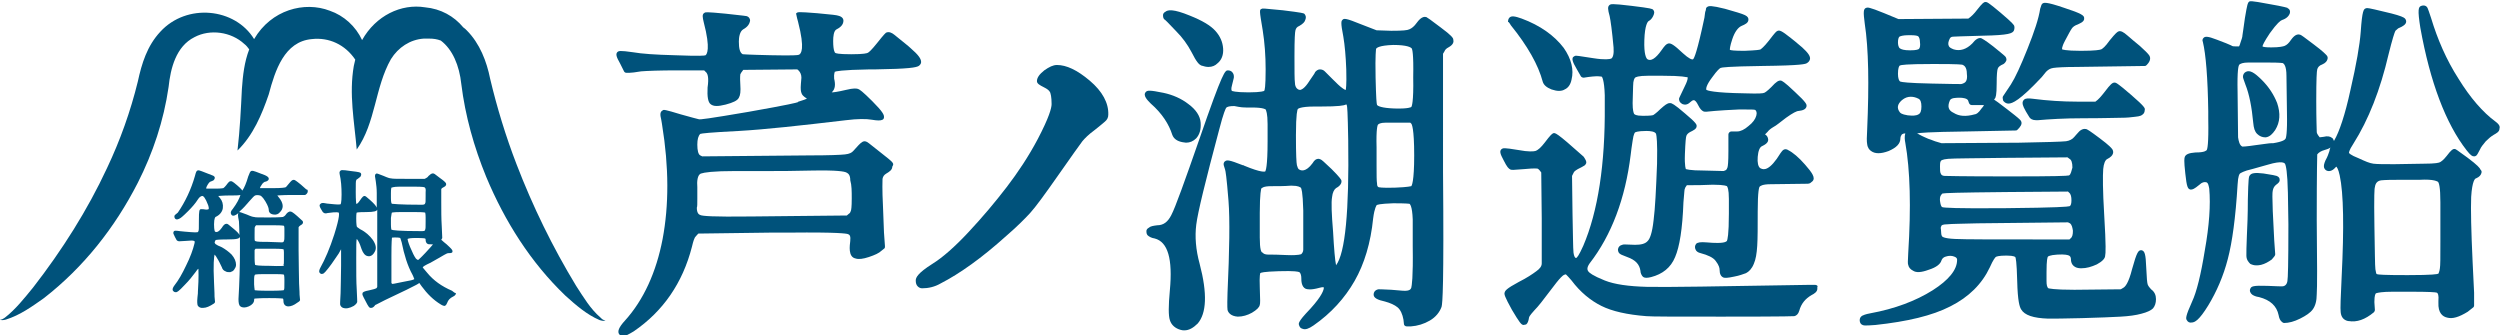
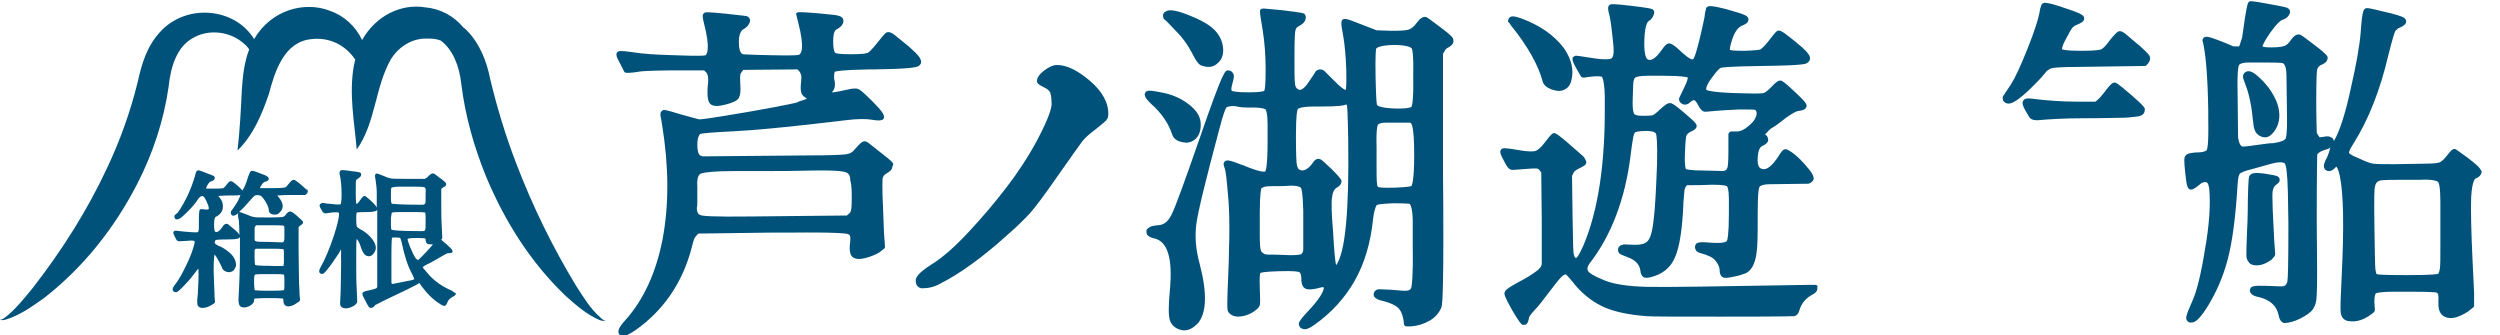
<svg xmlns="http://www.w3.org/2000/svg" version="1.1" x="0px" y="0px" viewBox="0 0 511.6 68.6" style="enable-background:new 0 0 511.6 68.6;" xml:space="preserve">
  <style type="text/css">
	.st0{fill:#E6E6E6;}
	.st1{fill:#93E0F1;}
	.st2{fill:#E1FAFF;}
	.st3{fill:#28749C;}
	.st4{fill:#3C3C3C;}
	.st5{fill:#FFFFFF;}
	.st6{fill:#231815;}
	.st7{fill:#2E84B1;}
	.st8{fill:#EA72A7;}
	.st9{fill:#5EC4F1;}
	.st10{fill:#8DC21F;}
	.st11{clip-path:url(#SVGID_00000093174486898597411730000008863566955622865847_);fill:#E5E9D6;}
	.st12{opacity:0.29;clip-path:url(#SVGID_00000093174486898597411730000008863566955622865847_);fill:url(#);}
	.st13{clip-path:url(#SVGID_00000093174486898597411730000008863566955622865847_);fill:#8FCCF0;}
	.st14{clip-path:url(#SVGID_00000093174486898597411730000008863566955622865847_);}
	.st15{fill:#E5E9D6;}
	.st16{fill:#796A56;}
	.st17{clip-path:url(#SVGID_00000093174486898597411730000008863566955622865847_);fill:#B8AC98;}
	
		.st18{clip-path:url(#SVGID_00000093174486898597411730000008863566955622865847_);fill:none;stroke:#CEC6B8;stroke-width:6.288;stroke-miterlimit:10;}
	.st19{fill:#2F738F;}
	.st20{clip-path:url(#SVGID_00000093174486898597411730000008863566955622865847_);fill:#796A56;}
	.st21{clip-path:url(#SVGID_00000093174486898597411730000008863566955622865847_);fill:#2F738F;}
	.st22{clip-path:url(#SVGID_00000178923976370909749530000001574897053880446867_);fill:#8FCCF0;}
	.st23{clip-path:url(#SVGID_00000178923976370909749530000001574897053880446867_);fill:#E5E9D6;}
	.st24{opacity:0.29;clip-path:url(#SVGID_00000178923976370909749530000001574897053880446867_);fill:url(#);}
	.st25{clip-path:url(#SVGID_00000178923976370909749530000001574897053880446867_);}
	.st26{clip-path:url(#SVGID_00000178923976370909749530000001574897053880446867_);fill:#B8AC98;}
	.st27{clip-path:url(#SVGID_00000178923976370909749530000001574897053880446867_);fill:#796A56;}
	.st28{clip-path:url(#SVGID_00000178923976370909749530000001574897053880446867_);fill:#2F738F;}
	.st29{clip-path:url(#SVGID_00000100343869174204200480000017681970178328560539_);fill:#8FCCF0;}
	.st30{clip-path:url(#SVGID_00000100343869174204200480000017681970178328560539_);fill:#E5E9D6;}
	.st31{opacity:0.29;clip-path:url(#SVGID_00000100343869174204200480000017681970178328560539_);fill:url(#);}
	.st32{clip-path:url(#SVGID_00000100343869174204200480000017681970178328560539_);}
	.st33{clip-path:url(#SVGID_00000100343869174204200480000017681970178328560539_);fill:#B8AC98;}
	.st34{clip-path:url(#SVGID_00000100343869174204200480000017681970178328560539_);fill:#B5AB97;}
	.st35{clip-path:url(#SVGID_00000100343869174204200480000017681970178328560539_);fill:#796A56;}
	.st36{clip-path:url(#SVGID_00000100343869174204200480000017681970178328560539_);fill:#2F738F;}
	.st37{fill-rule:evenodd;clip-rule:evenodd;fill:#FFFFFF;}
	.st38{fill-rule:evenodd;clip-rule:evenodd;fill:#E1FAFF;}
	.st39{clip-path:url(#SVGID_00000138568934748595571160000009666086682558314627_);}
	.st40{fill-rule:evenodd;clip-rule:evenodd;fill:#E0F1F7;}
	.st41{clip-path:url(#SVGID_00000150791399532895477200000016320555897537414809_);}
	.st42{fill:#E0F1F7;}
	.st43{clip-path:url(#SVGID_00000023264559507673115380000006158523991397059257_);}
	.st44{fill:#6CC5E0;}
	.st45{fill:#1A1311;}
	.st46{fill:#1774A4;}
	.st47{fill:none;stroke:#FFFFFF;stroke-width:4.16;stroke-linecap:round;stroke-linejoin:round;}
	.st48{fill:#42BBF0;}
	.st49{fill:#DF1F1C;}
	.st50{fill:#005DAB;}
	.st51{fill:#A4D9E8;}
	.st52{fill:#E05B98;}
	.st53{fill:#13628B;}
	.st54{fill:#8CB808;}
	.st55{fill:#39B4D2;}
	.st56{fill:#0071AE;}
	.st57{fill:#00527B;}
</style>
  <g id="レイヤー_1">
    <g>
      <path class="st57" d="M180.2,31.2c-2.6-2.1-2.8-2.2-2.9-2.2c-0.6-0.3-1.1,0.2-1.6,0.7c-0.4,0.4-0.7,0.8-1,1.1l-0.2,0.2    c-0.2,0.2-0.6,0.5-1.6,0.6c-0.9,0.1-3.3,0.2-7.1,0.2L143.7,32l-0.4-0.2c-0.4-0.2-0.6-1-0.6-2.2c0-1.1,0.2-1.8,0.6-2.2    c0.3-0.1,1.9-0.3,7.9-0.6c5.3-0.3,12.6-1.1,21.9-2.2c2.4-0.3,4.2-0.3,5.3-0.1c1.2,0.2,1.8,0.2,2.2,0c0.2-0.1,0.3-0.3,0.3-0.5    c0,0,0-0.1,0-0.1c0-0.4-0.2-1-2.4-3.2c-2-2-2.6-2.4-2.9-2.5c-0.3-0.1-0.9-0.2-2.5,0.2c-1.7,0.4-2.5,0.5-2.9,0.5    c0,0,0.1-0.1,0.1-0.1c0.6-0.6,0.7-1.5,0.4-2.7c-0.1-1.1,0.2-1.4,0.1-1.4h0c0.2-0.1,1.3-0.4,7.1-0.5l1.2,0c7-0.1,8.4-0.4,8.9-0.7    c0.3-0.2,0.5-0.5,0.5-0.8c0-0.7-0.6-1.5-2.1-2.8c-0.5-0.5-1.7-1.4-3.4-2.8c-0.5-0.4-1.1-0.7-1.7-0.4c-0.1,0.1-0.3,0.2-1.8,2.1    c-1.2,1.5-1.7,1.9-1.9,2c-0.2,0.1-0.8,0.3-3.4,0.3c-2.7,0-3.2-0.2-3.3-0.3c0,0-0.4-0.3-0.4-2.4c0-0.9,0.1-2.1,0.7-2.4    c1-0.5,1.4-1.1,1.4-1.8c0-0.3-0.2-0.8-1.1-1c-0.3-0.1-1-0.2-4.3-0.5c-4-0.3-4-0.3-4.3,0.1C163,3,163,3.4,163.3,4.4    c1.5,5.8,0.6,6.6,0.2,6.8c-0.2,0.1-1.1,0.2-5.8,0.1c-4.7-0.1-5.6-0.2-5.7-0.2c-0.6-0.3-0.8-1.2-0.8-2.6c0-0.9,0.2-2.1,0.9-2.5    c0.9-0.5,1.3-1.1,1.4-1.8c0-0.2-0.1-0.7-0.7-0.9c-0.1,0-0.4-0.1-4.3-0.5c-4.1-0.4-4.1-0.3-4.3-0.2c-0.6,0.3-0.4,1-0.2,1.9    c1.5,5.7,0.6,6.6,0.4,6.8c-0.2,0.1-1.1,0.2-6.4,0c-3.9-0.1-6.7-0.3-8.4-0.6c-2.8-0.4-3-0.3-3.3,0c-0.3,0.4-0.2,0.9,0.6,2.3    l0.8,1.6c0.1,0.2,0.3,0.3,0.5,0.3l0.6,0c0.4,0,1.2-0.1,2.4-0.3c1.3-0.1,3.8-0.2,7.4-0.2l5.5,0c0.4,0.4,0.5,0.5,0.5,0.5    c0.2,0.3,0.5,1,0.2,3c-0.1,1.9,0.1,3,0.6,3.4c0.6,0.5,1.5,0.5,3.1,0.1c1.5-0.4,2.4-0.8,2.7-1.4c0.3-0.5,0.4-1.3,0.3-2.7    c-0.1-1.6,0-2,0-2.1c0.1-0.2,0.2-0.4,0.6-0.9l11.1-0.1c0,0.1,0.1,0.1,0.2,0.2c0.4,0.4,0.6,0.9,0.6,1.5l-0.1,1.2    c-0.1,1.2,0,1.6,0.1,1.9c0.1,0.4,0.4,0.7,1,1.1c0.1,0,0.1,0.1,0.1,0.1c-0.2,0.1-0.7,0.3-1.7,0.6c0,0-0.1,0-0.1,0.1    c-0.2,0.1-1.7,0.5-10.2,2c-8.2,1.4-9.9,1.6-10.1,1.5c-0.4-0.1-1.6-0.4-3.7-1c-3.3-1-3.5-1-3.7-0.8c-0.6,0.3-0.5,1-0.3,1.8    c0.1,0.7,0.2,1,0.2,1.2c1.4,8.6,1.4,16.4,0.1,23.3c-1.3,6.8-3.9,12.5-7.7,16.7c0,0,0,0,0,0c-1.2,1.3-1.7,2.3-1.1,2.9    c0.2,0.2,0.4,0.3,0.6,0.3c0.6,0,1.3-0.4,2.3-1c6-4.1,10-9.9,11.9-17.3c0.3-1.3,0.5-1.7,0.6-1.9c0.1-0.1,0.3-0.4,0.7-0.8l15-0.2    l3.9,0c9.7-0.1,11.4,0.2,11.7,0.3c0.3,0.1,0.6,0.3,0.5,1.2l0,0.2c-0.1,0.9-0.5,3.3,1.1,3.6c0.6,0.2,1.5,0.1,2.7-0.3    c1.2-0.4,2.1-0.8,2.6-1.3l0.5-0.4c0.2-0.1,0.2-0.3,0.2-0.5l-0.2-2.8c0-0.2-0.1-2.2-0.2-5.2c-0.2-4-0.1-5.3-0.1-5.8    c0.1-0.5,0.3-0.8,0.8-1.1c0.5-0.3,1.2-0.7,1.2-1.4C183,33.4,183,33.4,180.2,31.2z M174.3,40.6c0,1.8-0.1,2.4-0.2,2.6    c-0.1,0.3-0.2,0.4-0.2,0.4c-0.1,0.1-0.3,0.2-0.6,0.5c-6.7,0.1-13.1,0.1-19.5,0.2c-8.2,0.1-10.1-0.1-10.5-0.3c0,0,0,0,0,0    c-0.3-0.1-0.7-0.4-0.7-1.5c0.1-0.2,0.1-0.7,0.1-1.8l0-2.4c-0.1-1.1,0-2.6,0.8-2.8c0.6-0.2,2.3-0.5,7.1-0.5c3.9,0,6.5,0,7.7,0    c1.2,0,3.9,0,7.9-0.1c5.2-0.1,6.6,0.2,7,0.4c0.4,0.2,0.8,0.5,0.8,1.6C174.3,37.9,174.3,39.2,174.3,40.6z" />
      <path class="st57" d="M223,16.5c-2.6-2.2-4.8-3.2-6.7-3.2c0,0,0,0,0,0c-0.8,0-1.6,0.4-2.6,1.1c-1,0.8-1.5,1.5-1.5,2.2c0,0,0,0,0,0    c0,0.5,0.5,0.8,1.5,1.3c0.6,0.3,1,0.6,1.2,1c0.1,0.3,0.3,0.9,0.3,2.4c0,0.8-0.5,2.7-2.8,7.1c-1.9,3.6-4.1,6.9-6.4,9.9    c-2.3,3-4.9,6.1-7.8,9.2c-2.8,3-5.3,5.2-7.4,6.5c-3,1.9-3.4,2.8-3.4,3.4c0,0.5,0.1,0.9,0.4,1.2c0.2,0.2,0.5,0.4,0.9,0.4    c0,0,0,0,0,0c1.3,0,2.6-0.3,3.8-1c3.9-2,8.4-5.2,13.4-9.7c2.2-1.9,3.8-3.5,4.9-4.7c1.1-1.2,3-3.8,5.8-7.8c2.7-3.9,4.4-6.2,4.9-6.9    c0.5-0.6,1.3-1.4,2.4-2.2c1.1-0.9,1.9-1.5,2.2-1.8c0.5-0.4,0.7-0.9,0.7-1.4C226.9,21.1,225.6,18.7,223,16.5z" />
      <path class="st57" d="M240.7,6.4c1.3,1.3,2.3,2.7,3.1,4.2c1.1,2.2,1.6,2.6,2,2.8c0.6,0.2,1.1,0.3,1.5,0.3c0.8,0,1.4-0.3,1.8-0.7    c0.9-0.7,1.3-1.8,1.2-3.1c-0.1-1.3-0.6-2.5-1.6-3.6c-1-1.1-2.7-2.1-5.2-3.1c-3.4-1.4-4.5-1.2-5-0.8c0,0,0,0,0,0    c-0.4,0.2-0.5,0.5-0.5,0.7c0,0.2,0,0.5,0.2,0.8C238.5,4.1,238.9,4.5,240.7,6.4z" />
      <path class="st57" d="M239.9,27.6c0.3,0.8,1,1.3,2.1,1.5c0.2,0,0.5,0.1,0.7,0.1c0.8,0,1.5-0.3,2.1-0.9c0.7-0.8,1-1.8,0.9-3.2    c-0.1-1.4-1-2.7-2.5-3.8c0,0,0,0,0,0c-1.4-1.1-3.2-1.9-5.1-2.3c-2.9-0.6-3.3-0.5-3.6-0.2c-0.7,0.7,0.3,1.7,1,2.4    C237.8,23.2,239.2,25.4,239.9,27.6z" />
      <path class="st57" d="M294.8,5.6c-2.1-1.6-2.7-2-2.9-2.1c-0.9-0.3-1.7,0.8-2,1.2c-0.5,0.7-1,1.1-1.5,1.3c-0.4,0.2-1.3,0.3-3.7,0.3    l-3-0.1l-3.1-1.2c-3.2-1.3-3.6-1.3-3.9-0.9c-0.2,0.2-0.4,0.4,0.2,3.4c0.3,1.8,0.5,4,0.6,6.7c0.1,3.4-0.1,4.1-0.1,4.2    c0,0-0.2,0-0.6-0.3c-0.6-0.4-1.3-1.1-2.2-2c-1.3-1.3-1.5-1.5-1.5-1.5c-0.2-0.2-0.5-0.4-1-0.4c-0.4,0-0.8,0.3-1,0.6    c0,0.1-0.2,0.4-1.1,1.7c-1,1.6-1.6,1.8-1.9,1.9c-0.1,0-0.4,0-0.7-0.3c-0.2-0.2-0.4-0.6-0.4-1.1c-0.1-0.7-0.1-2.5-0.1-5.5    c0-3.7,0.1-4.9,0.2-5.3c0.1-0.4,0.3-0.7,0.8-0.9c0.7-0.4,1.1-0.8,1.2-1.2c0.3-0.7,0-1.1-0.2-1.3c-0.2-0.1-0.3-0.2-4.4-0.7    c-4.1-0.4-4.1-0.4-4.3-0.3c-0.5,0.2-0.5,0.2,0.2,4.4c0.4,2.5,0.6,5.2,0.6,8c0,3.7-0.2,4.3-0.3,4.4c0,0-0.5,0.3-3.2,0.3    c-2.8,0-3.4-0.3-3.4-0.3c-0.1-0.1-0.2-0.4,0-1.1c0.2-0.9,0.4-1.5,0.4-1.7c0,0,0-0.1,0-0.1c0-0.4-0.1-0.7-0.4-1    c-0.1-0.1-0.4-0.3-0.8-0.3c-0.6,0-1,0-5.8,13.9c-3.1,8.9-5,14.2-5.8,15.7c-0.7,1.4-1.6,2.1-2.9,2.1c0,0,0,0,0,0    c-0.8,0.1-1.4,0.2-1.7,0.5c-0.4,0.2-0.5,0.5-0.5,0.7c0,0.2,0,0.5,0.2,0.8c0.3,0.3,0.8,0.6,1.5,0.7c2.7,0.7,3.7,4.2,3.1,10.6    c-0.3,3.2-0.3,5.2,0,6.1c0.3,1,1.1,1.7,2.2,2c0.3,0.1,0.5,0.1,0.8,0.1c0.9,0,1.8-0.5,2.7-1.4c1.8-2.1,2-6.1,0.4-12.2    c-0.8-2.9-1-5.6-0.7-8c0.3-2.5,1.9-9,4.7-19.5c0.9-3.5,1.3-4.2,1.4-4.4c0.2-0.3,0.8-0.4,1.7-0.4C254,22,254.6,22,255,22l1.2,0    c2.4,0,2.8,0.4,2.8,0.4c0.1,0.2,0.4,0.8,0.4,3l0,3.5c0,5.3-0.4,6.1-0.5,6.2c-0.1,0-0.7,0.3-4.3-1.2c-0.1-0.1-0.2-0.1-0.3-0.1    c-2.8-1.1-3.2-1.1-3.6-0.8c-0.2,0.1-0.3,0.4-0.3,0.6c0,0.1,0,0.2,0.3,1.1c0.1,0.3,0.3,1.4,0.7,6.4c0.3,3.8,0.2,10.1-0.2,18.8    c-0.1,3.2,0,3.4,0,3.5c0.1,0.5,0.6,1.3,2.1,1.4c1,0,2-0.3,2.9-0.8c1-0.6,1.5-1.1,1.6-1.6c0.1-0.3,0.1-0.9,0-3.6    c-0.1-2.5,0.1-2.9,0.1-2.9c0.1-0.1,0.6-0.3,3.8-0.4c3.3-0.1,4,0.1,4.2,0.2c0.3,0.2,0.4,0.8,0.4,1.2c0,0.5,0,1.8,0.9,2.2    c0.3,0.1,1,0.3,2.8-0.2c0.7-0.2,0.9-0.1,0.9-0.1c0,0,0,0.1,0,0.2c-0.1,0.7-0.8,2.2-3.7,5.2c-1,1.1-1.2,1.5-1.3,1.7    c-0.2,0.3-0.1,0.6,0,0.8c0.1,0.3,0.3,0.5,0.7,0.6c0.5,0.2,1.2,0,2.2-0.7c3.6-2.5,6.4-5.6,8.4-9.1c2-3.5,3.3-7.8,3.8-12.8    c0.3-2.3,0.7-2.6,0.7-2.7c0.1-0.1,0.6-0.3,3.4-0.4c2.7,0,3.3,0.1,3.3,0.1c0.1,0,0.6,0.4,0.7,3.2l0,5.5c0.1,6.5-0.2,8.1-0.3,8.5    c-0.1,0.2-0.2,0.7-1.7,0.6l-2.4-0.2c-1.9-0.1-2.4-0.1-2.6-0.1c-0.6,0.1-1,0.5-1,1.1c0,0.7,0.9,1.1,2.3,1.4c1.1,0.3,2,0.7,2.6,1.2    c0.6,0.5,1,1.4,1.2,2.5l0.1,0.9c0,0.3,0.3,0.5,0.6,0.5c0,0,0,0,0,0l0.8,0c1.4-0.1,2.7-0.5,3.9-1.2c1.2-0.7,2-1.7,2.4-2.8    c0.2-0.7,0.5-4.3,0.3-27.7L295.3,11l0.3-0.5c0.1-0.3,0.4-0.6,0.8-0.8c1.1-0.6,1.1-1.2,1-1.6C297.4,7.8,297.1,7.3,294.8,5.6z     M288.8,21.9c0,0-0.5,0.4-3.5,0.3c-2.6-0.1-3.3-0.5-3.5-0.7c-0.1-0.3-0.2-1.3-0.3-5.6c-0.1-4.9,0.1-5.8,0.1-5.9    c0.1-0.2,0.6-0.7,3.5-0.8c2.9,0,3.6,0.5,3.8,0.7c0.1,0.2,0.4,1,0.3,5.9C289.3,21,288.9,21.8,288.8,21.9z M282,25.5    c0.1-0.1,0.4-0.4,1.6-0.4c1.1,0,1.7,0,2,0l3,0l0.2,0.2c0.1,0.1,0.6,0.9,0.6,6.5c0,5.4-0.5,6.2-0.6,6.3c-0.1,0-0.6,0.2-3.3,0.3    c-2.8,0.1-3.4-0.1-3.4-0.1c-0.2-0.1-0.3-0.3-0.3-0.7c-0.1-0.6-0.1-1.8-0.1-3.6l0-3.8C281.6,26.3,281.9,25.6,282,25.5z M257.8,48.6    l0-5c0-4.2,0.3-4.9,0.3-5c0.1-0.1,0.4-0.5,2-0.5c1.4,0,2.7,0,4-0.1c0.1,0,0.2,0,0.3,0c1.3,0,1.6,0.3,1.8,0.4    c0.1,0.1,0.4,0.7,0.5,4.7l0,2.1c0,3.4,0,5.3,0,5.9c0,0.4-0.2,0.7-0.4,0.9c0,0-0.5,0.3-2.9,0.2c-1.8-0.1-3.1-0.1-3.9-0.1    c-0.6,0-1-0.2-1.1-0.4c0,0,0,0,0,0C258.1,51.7,257.8,51.1,257.8,48.6z M272.6,40.3c0.1-0.9,0.4-1.5,0.8-1.8    c0.4-0.2,1.3-0.8,1.1-1.6c-0.1-0.2-0.3-0.6-2-2.3c-1.6-1.5-2-1.9-2.3-2c-0.1,0-0.2-0.1-0.4-0.1c-0.4,0-0.8,0.2-1.2,0.9    c-1.4,1.9-2.4,1.5-2.7,1.3c0,0,0,0,0,0c-0.3-0.1-0.4-0.6-0.5-0.9c-0.1-0.5-0.2-2-0.2-6.1c0-4.5,0.3-5.3,0.4-5.4    c0,0,0.4-0.5,3.4-0.5l1.2,0c3.8,0,4.8-0.2,5.2-0.4c0.1,0,0.2,0,0.2,0c0,0,0,0,0,0.1c0.1,0.2,0.2,1.3,0.3,7.2    c0.2,14.5-0.6,23.1-2.5,25.6c0,0,0,0,0,0c0,0,0-0.1,0-0.1c-0.2-0.9-0.4-3.2-0.6-6.8C272.5,43.8,272.4,41.4,272.6,40.3z" />
      <path class="st57" d="M371.5,58.3C371.5,58.3,371.5,58.3,371.5,58.3l-1.7,0c-18,0.3-29.1,0.5-32.8,0.4c-3.7-0.1-6.6-0.5-8.6-1.3    c-2.5-1-3.2-1.6-3.4-1.9c-0.1-0.2-0.4-0.6,0.3-1.6c4.5-5.8,7.3-13.3,8.4-22.2c0.1-0.8,0.2-1.7,0.4-2.9c0.2-1.5,0.5-1.7,0.5-1.7    c0,0,0.4-0.3,2.3-0.3c0.8,0,1.8,0.1,2,0.6c0.1,0.4,0.3,1.6,0.2,6.1c-0.2,5.3-0.4,9.2-0.7,11.5c-0.3,2.8-0.8,3.9-1.2,4.3    c-0.5,0.6-1.4,0.8-2.6,0.8c-2.2-0.1-2.5-0.1-2.6,0c-0.5,0.1-0.8,0.4-0.9,0.9c0,0.4,0.1,0.8,0.5,1c0.1,0.1,0.4,0.2,1.4,0.6    c1.7,0.6,2.5,1.5,2.7,2.8c0,0.4,0.2,1,0.6,1.3c0.3,0.2,0.8,0.2,1.6,0c2.3-0.6,4-1.9,4.9-4.1c0.9-2.1,1.5-5.7,1.7-11.2    c0.2-2.2,0.2-2.7,0.3-2.8c0-0.1,0.1-0.3,0.4-0.7c1.7,0,3.5,0,5.3-0.1c2.5,0,2.9,0.3,2.9,0.3c0.1,0.1,0.4,0.6,0.4,2.6l0,3    c0,4.4-0.3,5.4-0.4,5.6c-0.1,0.1-0.4,0.5-2.6,0.4c-0.1,0-0.4,0-1.6-0.1c-1.2-0.1-1.8,0-2.1,0.3c-0.3,0.4-0.3,0.8-0.1,1.2    c0.1,0.3,0.5,0.6,1,0.7c1.5,0.4,2.6,0.9,3.1,1.6c0.7,0.9,0.8,1.5,0.8,1.8c0,0.9,0.3,1.4,0.8,1.6c0.3,0.1,0.8,0.1,2.2-0.2    c1.1-0.2,1.8-0.5,2.4-0.7c0.6-0.3,1.2-0.9,1.6-1.9c0.4-0.9,0.6-2.1,0.7-3.7c0.1-1.5,0.1-3.9,0.1-7c0-4.3,0.3-5,0.4-5.1    c0.1-0.1,0.5-0.5,2.2-0.5l7.7-0.1c0.1,0,0.3-0.1,0.4-0.1l0.5-0.4c0.7-0.7-0.1-1.8-1.5-3.4c-1.3-1.5-2.5-2.5-3.5-3    c-0.1-0.1-0.7-0.4-1.2,0.2c-0.1,0.1-0.4,0.5-1.1,1.6c-2,2.8-3,2.1-3.4,1.9c-0.4-0.3-0.6-1.1-0.5-2.3c0.1-1.2,0.4-2,0.9-2.2    c0.4-0.2,1.5-0.7,1.2-1.6c-0.1-0.4-0.3-0.6-0.6-0.8c0.1-0.1,0.3-0.3,0.5-0.5c0.3-0.4,0.7-0.7,1.2-1c0.6-0.3,1.4-1,2.6-1.9    c1.4-1,2.2-1.4,2.6-1.4c0.8-0.1,1.5-0.3,1.6-1c0-0.3,0.1-0.6-2.4-2.9c-2.3-2.2-2.6-2.2-2.8-2.3c-0.5-0.1-1,0.2-2,1.3    c-0.9,0.9-1.4,1.2-1.5,1.2c-0.2,0.1-0.9,0.2-3.9,0.1c-6.6-0.1-7.7-0.6-7.9-0.7c-0.1-0.2-0.1-0.9,1.2-2.6c1-1.4,1.5-1.8,1.7-1.9    c0.2-0.1,1.5-0.3,8.5-0.4c8.3-0.1,8.9-0.4,9.2-0.6c0.3-0.2,0.5-0.4,0.6-0.8c0.1-0.6-0.4-1.3-1.6-2.4c-0.3-0.2-1-0.9-2.3-1.9    c-2-1.6-2.3-1.6-2.7-1.5c-0.3,0.1-0.5,0.3-1.8,2c-1.1,1.4-1.6,1.7-1.7,1.8c-0.2,0.1-0.8,0.2-3.3,0.3c-2.1,0-2.8-0.1-3-0.2    c0-0.2,0-0.7,0.5-2.2c0.5-1.5,1.2-2.4,1.9-2.7c0.7-0.3,1.4-0.6,1.4-1.3c0-0.3-0.1-0.6-0.7-0.9c-0.6-0.3-2-0.7-4.1-1.3    c-2.8-0.7-3.3-0.6-3.6-0.4c-0.2,0.1-0.3,0.3-0.3,0.5c0,0.1,0,0.2-0.1,0.4c-0.1,0.3-0.1,0.7-0.2,1.3c-1.5,7.1-2.1,8.3-2.3,8.5    c-0.2,0.2-0.9-0.1-2.1-1.2c-1.9-1.8-2.5-2.1-3-2c-0.4,0.1-0.7,0.4-1.4,1.4c-1.2,1.7-2.2,2.3-2.9,1.8c-0.2-0.2-0.7-0.9-0.6-3.9    c0.1-3.1,0.7-3.8,0.9-3.9c0.4-0.2,0.7-0.6,0.9-1c0.3-0.6,0.3-1,0-1.3c-0.2-0.2-0.3-0.3-4.4-0.8c-4.2-0.5-4.3-0.4-4.6-0.1    c-0.3,0.3-0.3,0.8,0.1,2.2c0.2,0.9,0.5,3.1,0.8,6.4c0.1,1.3-0.1,2.1-0.5,2.3c-0.3,0.1-1.2,0.3-3.7-0.1c-3.1-0.5-3.4-0.5-3.5-0.5    c-0.2,0-0.5,0.2-0.6,0.3c-0.2,0.4-0.2,0.8,0.8,2.5l0.8,1.4c0.1,0.2,0.4,0.3,0.6,0.3c3-0.5,3.6-0.2,3.7-0.2c0,0,0.5,0.5,0.6,3.8    l0,2.1c0.1,12-1.4,21.7-4.4,28.7c-0.9,2-1.3,2.5-1.5,2.5c-0.3-0.1-0.4-0.5-0.5-1.1c-0.1-1-0.1-3.6-0.2-7.9l-0.1-7.8l0.3-0.6    c0.1-0.3,0.4-0.5,0.9-0.8c0.6-0.3,1-0.5,1.3-0.7c0.2-0.1,0.3-0.3,0.4-0.5c0.1-0.3-0.1-0.7-0.5-1.3c0,0-0.1-0.1-0.1-0.1    c-5.6-5-5.8-4.9-6.2-4.7c-0.2,0.1-0.5,0.3-1.7,1.9c-0.7,0.9-1.3,1.5-1.9,1.7c-0.4,0.1-1.4,0.2-3.5-0.2c-3-0.5-3.1-0.4-3.4-0.2    c-0.5,0.4-0.3,1,0.4,2.3c0.7,1.4,1,1.7,1.4,1.9c0.2,0.1,0.6,0.1,2.9-0.1c2.1-0.2,2.5-0.1,2.6-0.1c0.1,0,0.4,0.2,0.8,0.8l0.1,9.4    c0,5.4,0,8.5,0,9.2c0,0.6-0.4,1.1-1.1,1.6c-0.8,0.6-2,1.4-3.6,2.2c-2.6,1.4-2.8,1.8-2.9,2.2c-0.1,0.3,0,0.8,1.5,3.5    c1.6,2.7,1.9,3,2.3,3.1c0,0,0.1,0,0.1,0c0.2,0,0.3-0.1,0.5-0.1c0.3-0.2,0.5-0.7,0.6-1.4c0-0.1,0.1-0.4,1.1-1.5    c0.8-0.8,1.8-2.1,3-3.7c1.2-1.6,2-2.6,2.4-3c0.3-0.3,0.5-0.5,0.8-0.6c0.2-0.1,0.3,0,0.3,0c0.2,0.2,0.6,0.6,1.1,1.2    c1.8,2.4,3.9,4.1,6.1,5.2c2.2,1.1,5.3,1.8,9.2,2.1c0.9,0.1,5.9,0.1,15.5,0.1c14.3,0,14.6-0.1,14.8-0.1c0.4-0.1,0.8-0.4,1-1.1    c0.4-1.5,1.3-2.5,2.5-3.2c0.6-0.3,1.2-0.7,1.2-1.3l0-0.4C372.1,58.6,371.8,58.3,371.5,58.3z M344.8,17.6c-1.1,2.3-1.2,2.5-1.2,2.6    c0,0.3,0,0.7,0.7,1.1c0.3,0.1,0.9,0.3,1.6-0.4c0.2-0.2,0.5-0.4,0.7-0.4c0.3,0,0.6,0.4,0.9,1c0.4,0.8,0.7,1.1,1.1,1.3    c0.2,0.1,0.6,0.1,2.3-0.1c1.2-0.1,2.8-0.2,5-0.3c2.5,0,3.1,0,3.3,0.1c0.2,0.2,0.4,0.5,0.2,1.2c-0.2,0.7-0.7,1.4-1.6,2.1    c-0.8,0.7-1.6,1.1-2.3,1.1l-1.2,0c-0.3,0-0.6,0.3-0.6,0.6l0,3.4c0,2.3-0.1,3.1-0.2,3.4c-0.1,0.3-0.2,0.4-0.3,0.5    c-0.4,0.2-0.5,0.2-0.5,0.2l-3.9-0.1c-3.2,0-3.7-0.3-3.8-0.3c0,0-0.3-0.5-0.2-3.1c0.1-2.6,0.2-3.4,0.3-3.7c0.1-0.3,0.4-0.6,0.8-0.8    c0.6-0.3,1.3-0.6,1.3-1.2c0-0.3,0-0.6-2.4-2.6c-2.2-1.9-2.7-2.1-3-2.1c0,0,0,0-0.1,0c-0.5,0-1,0.4-1.9,1.2    c-0.9,0.9-1.3,1.1-1.4,1.2c-0.1,0.1-0.6,0.2-2.2,0.2c-1.5,0-1.7-0.3-1.8-0.4c-0.1-0.2-0.3-0.7-0.3-2.2c0-1.2,0.1-2.4,0.1-3.5    c0-1.2,0.3-1.6,0.4-1.7c0.1-0.1,0.6-0.4,2.7-0.4l2.8,0c4.3,0,5,0.3,5,0.3C345.4,15.6,345.6,16,344.8,17.6z" />
      <path class="st57" d="M308.8,4.6c0.1,0.1,0.2,0.3,0.4,0.6c3.4,4.2,5.6,8.1,6.5,11.5c0.2,0.7,0.8,1.2,1.8,1.6    c0.6,0.2,1.1,0.3,1.5,0.3c0.5,0,0.9-0.1,1.2-0.3c0.7-0.3,1.2-1,1.4-2c0.5-2,0-4.2-1.6-6.5c-1.9-2.5-4.8-4.6-8.6-6    c-1.4-0.5-2.1-0.6-2.5-0.2c-0.2,0.2-0.3,0.5-0.3,0.9C308.7,4.5,308.7,4.5,308.8,4.6z" />
-       <path class="st57" d="M439.5,58.2c-0.1-0.3-0.2-1.2-0.3-3.5c-0.1-2.7-0.3-3.4-1-3.5c-0.6,0-0.9,0.3-1.9,3.9    c-0.7,2.8-1.4,3.6-1.8,3.8l-0.5,0.3l-9.5,0.1c-4.4,0-5.2-0.3-5.3-0.3c-0.3-0.2-0.4-0.7-0.4-1.5l0-1.8c0-2.6,0.2-3.1,0.3-3.2    c0,0,0.3-0.3,1.9-0.4c1.6-0.1,2.2,0.1,2.4,0.2c0.2,0.1,0.4,0.3,0.4,0.8c0,0.5,0.2,1.8,2.1,1.8c1.1,0,2.1-0.3,3.2-0.8    c1.1-0.6,1.7-1.2,1.7-1.8c0.1-0.4,0.2-1.8-0.2-8.4c-0.3-4.9-0.3-8-0.2-9.3c0.1-1.1,0.4-1.9,0.9-2.1c0.6-0.3,1-0.7,1.1-1.1    c0.1-0.3,0-0.6-0.1-0.8c-0.2-0.3-0.6-0.8-2.6-2.3c-2-1.5-2.5-1.8-2.8-1.9c-0.5-0.1-1.1,0.1-1.6,0.7c-0.4,0.4-0.6,0.7-0.8,0.9    c-0.4,0.5-1,0.8-1.7,0.9c-0.9,0.1-4.1,0.2-9.6,0.3l-15.9,0.1l-1-0.3c-0.1,0-0.3-0.1-0.6-0.2c-0.3-0.1-0.7-0.3-1.1-0.4    c-0.4-0.2-1-0.4-1.9-0.9c-0.1-0.1-0.2-0.1-0.4-0.2c0.4-0.1,2.2-0.3,10.1-0.4l10.1-0.2c0.2,0,0.3-0.1,0.4-0.2    c0.5-0.5,1-1.1,0.7-1.7c-0.1-0.2-0.2-0.4-2.8-2.4c-1.8-1.4-2.4-1.8-2.7-2c0-0.1,0-0.1,0.1-0.2c0.2-0.2,0.4-0.7,0.4-3.1    c0-1.9,0.1-2.6,0.2-3c0.1-0.4,0.5-0.7,1.2-1c0.3-0.2,0.5-0.5,0.6-0.8c0-0.2,0-0.6-0.4-0.9c-0.3-0.3-1.1-0.9-2.3-1.9    c-1.8-1.4-2.3-1.6-2.5-1.7c-0.5-0.1-1.1,0.2-1.8,1.1c-1.2,1.2-2.5,1.6-3.8,1.2c-0.5-0.2-0.9-0.4-1-0.7c-0.2-0.4-0.1-0.9,0.2-1.5    c0.1-0.2,0.3-0.4,0.7-0.4c0.3,0,1.7-0.1,6.1-0.2c5.4-0.1,6-0.5,6.3-1c0.1-0.2,0.2-0.6,0.1-1c-0.1-0.2-0.2-0.5-2.8-2.7    c-2.6-2.2-2.8-2.2-3.1-2.2c0,0,0,0,0,0c-0.3,0-0.6,0.2-1.7,1.6c-0.6,0.8-1.2,1.4-1.8,1.8l-14.3,0.1l-2.9-1.2    c-3.2-1.3-3.4-1.2-3.7-1.1c-0.6,0.2-0.6,0.9-0.3,3.2c0.8,5.2,0.9,12.5,0.5,21.7c-0.1,1.5-0.1,2.5,0,3c0.1,0.8,0.5,1.2,0.8,1.4    c0.8,0.6,2,0.6,3.6,0c1.6-0.7,2.4-1.5,2.4-2.6c0-0.4,0.2-0.6,0.3-0.8c0.2-0.1,0.3-0.2,0.7-0.2c-0.2,0.6-0.1,1.4,0,1.9    c1,5.6,1.2,13.2,0.6,22.6c-0.1,1.7-0.1,2.2,0,2.4c0.1,0.5,0.4,0.9,1,1.2c0.6,0.4,1.6,0.4,3.2-0.2c1.6-0.5,2.4-1.2,2.6-1.9    c0.1-0.2,0.2-0.6,0.9-0.8c0.6-0.2,1.2-0.2,1.7,0c0.6,0.2,0.6,0.5,0.6,0.7c0,2-1.7,4.1-5,6.2c-3.5,2.2-7.8,3.8-12.7,4.7    c-1.1,0.2-1.5,0.4-1.7,0.5c-0.5,0.3-0.6,0.8-0.5,1.2c0.1,0.5,0.5,0.8,1,0.8c0.1,0,0.1,0,0.2,0c0.3,0,0.8,0,2-0.1    c6.5-0.7,11.6-1.9,15.3-3.8c3.8-1.9,6.5-4.6,8.1-8c0.7-1.6,1.1-2,1.2-2.1c0.1-0.1,0.6-0.3,2.2-0.3c1.6,0,1.8,0.3,1.8,0.3    c0.1,0.1,0.3,0.9,0.4,4.9c0.1,4.2,0.5,5.3,0.8,5.8c0.7,1.2,2.5,1.8,5.5,1.9c1.1,0,3.4,0,6.9-0.1c3.6-0.1,6.1-0.2,7.9-0.3    c1.8-0.1,3.2-0.3,4.3-0.6c1.2-0.3,2-0.7,2.4-1.1c0.4-0.5,0.6-1.1,0.6-1.9c0-0.8-0.3-1.5-1-2C439.9,58.9,439.6,58.5,439.5,58.2z     M423.5,42.2c-0.3,0.1-2.5,0.3-13,0.4c0,0,0,0,0,0c-10.5,0.1-12.7-0.1-13-0.2c-0.3-0.1-0.4-0.6-0.5-1.3c-0.1-1,0.3-1.3,0.5-1.5    c0.5-0.1,2.9-0.2,13-0.3l12.7-0.1l0.2,0.2c0.4,0.3,0.5,0.9,0.5,1.6C423.9,41.6,423.8,42.1,423.5,42.2z M423.4,35.9    c-0.4,0.1-2.7,0.2-12.3,0.2c-10.5,0-12.7-0.1-13.1-0.1c-0.3,0-0.7-0.1-0.8-0.4c-0.2-0.3-0.2-0.8-0.2-1.5c0-0.9,0.1-1,0.1-1    c0-0.1,0.1-0.1,0.1-0.2c0,0,0.2-0.3,1.5-0.4c1.1-0.1,5.1-0.1,11.8-0.2l12.6-0.1l0.4,0.3c0.4,0.2,0.6,0.8,0.6,1.8    C423.9,34.9,423.8,35.7,423.4,35.9z M397.2,46.4C397.2,46.4,397.2,46.4,397.2,46.4c0,0,0.1-0.1,0.1-0.2c0-0.1,0.3-0.3,1.2-0.3    c0.9-0.1,2.9-0.1,6.2-0.2l18.5-0.2l0.4,0.2c0.4,0.3,0.5,0.9,0.6,1.5c0,0.8-0.1,1.3-0.5,1.6l-0.2,0.2l-5.2,0    c-10.2,0-16.3,0-18.2-0.1c-2.4-0.1-2.7-0.5-2.7-0.6c0-0.1-0.1-0.1-0.1-0.2c0-0.1-0.1-0.5-0.1-1.1    C397.1,46.6,397.2,46.4,397.2,46.4z M392.7,10c-0.1,0.1-0.5,0.3-1.8,0.3h0c-1.3,0-1.8-0.2-2.1-0.4c-0.3-0.2-0.4-0.8-0.4-1.2    c0-0.6,0.1-1,0.3-1.2c0.2-0.1,0.7-0.3,1.9-0.3c0.1,0,0.2,0,0.3,0c1,0,1.4,0.1,1.6,0.2c0.2,0.1,0.4,0.6,0.4,1.2    C393,9.3,392.9,9.8,392.7,10z M389.2,20.5c0.6-0.5,1.2-0.7,1.8-0.7c0.5,0,1,0.1,1.6,0.4c0.4,0.2,0.6,0.7,0.6,1.6    c0,0.9-0.2,1.4-0.6,1.6c-0.5,0.3-1.2,0.3-2.2,0.2c-1.3-0.2-1.5-0.5-1.6-0.6C388.1,22.1,388.3,21.3,389.2,20.5z M401.9,17    c-0.4,0.2-0.6,0.2-0.6,0.2c-0.2,0-2.2,0-6-0.1h0c-4.9-0.1-6.1-0.3-6.4-0.4c-0.3-0.1-0.5-0.7-0.5-1.6c0-1.1,0.2-1.6,0.4-1.7    c0.2-0.1,1.2-0.3,6.6-0.3c0.3,0,0.5,0,0.7,0c4.7,0,5.5,0.1,5.6,0.2c0.2,0.1,0.8,0.4,0.8,1.8C402.7,16.6,402.1,16.9,401.9,17z     M399,20.6c0.2-0.6,1.3-0.6,2.1-0.6c0.5,0,1.6,0.1,1.7,0.7l0.1,0.3c0.1,0.3,0.3,0.5,0.6,0.5c0,0,0,0,0,0l1.4,0c0.5,0,0.9,0,1.1,0    c-0.1,0.2-0.2,0.4-0.5,0.7c-0.6,0.9-1.1,1.2-1.4,1.2c-1.8,0.5-3.2,0.4-4.3-0.3C398.7,22.6,398.5,21.8,399,20.6z" />
      <path class="st57" d="M409.9,19.7c-0.1,0.2-0.1,0.4,0,0.8c0,0.1,0.1,0.2,0.2,0.3c0.2,0.2,0.5,0.4,0.9,0.4c0,0,0,0,0,0    c0.8,0,2.3-0.6,6.8-5.4c0.1-0.1,0.4-0.5,0.9-1.1c0.4-0.4,0.8-0.7,1.5-0.8c0.7-0.1,2.3-0.2,4.7-0.2l14-0.2c0.2,0,0.3-0.1,0.4-0.2    c1-1,0.7-1.7,0.5-2c-0.3-0.4-0.9-1-1.9-1.9c-1-0.8-1.8-1.5-2.5-2.1c-0.9-0.8-1.4-1-1.8-0.9c-0.3,0.1-0.6,0.3-1.9,1.9    c-0.9,1.3-1.5,1.7-1.7,1.8c-0.3,0.1-1.1,0.3-4.2,0.3c-3.2,0-3.8-0.3-3.8-0.3c0,0-0.2-0.3,0.6-1.8c0.7-1.3,1.1-2.1,1.4-2.5    c0.2-0.3,0.6-0.6,1.2-0.8c0.6-0.3,1.4-0.6,1.3-1.3c0-0.5-0.4-0.9-4.1-2.1c-3.8-1.3-4.2-1.1-4.5-0.8c-0.1,0.1-0.2,0.3-0.4,1    c-0.3,2-1.2,4.7-2.6,8.2c-1.4,3.5-2.5,5.9-3.4,7.3C410,19.5,410,19.6,409.9,19.7z" />
      <path class="st57" d="M436.1,19.4c-2.9-2.5-3.1-2.5-3.4-2.5c-0.4,0-0.8,0.3-2,1.9c-0.7,0.9-1.3,1.6-1.9,2l-3.7,0    c-3,0-6.1-0.2-9.2-0.6c-0.8-0.1-1.4-0.1-1.7,0.2c-0.2,0.2-0.3,0.4-0.3,0.7c0,0.4,0.2,1,1.4,2.9c0.2,0.3,0.6,0.6,1.4,0.6    c0.1,0,0.2,0,0.3,0c2.3-0.2,5.4-0.4,9.3-0.4c4.2,0,6.6-0.1,7.7-0.1c1.2,0,2.2-0.1,2.9-0.2c1.1-0.1,1.4-0.3,1.6-0.5    c0.3-0.2,0.4-0.6,0.4-0.9C439,22.2,439,21.9,436.1,19.4z" />
-       <path class="st57" d="M510.7,24.9c-2.6-1.9-5.2-4.9-7.6-8.8c-2.5-3.9-4.3-8.1-5.6-12.4v0c-0.4-1.2-0.6-1.8-0.7-2    c-0.2-0.5-0.7-0.7-1.3-0.5c-0.6,0.2-0.8,0.7-0.2,4.5c2,11.1,5.2,19.6,9.5,25.1c0.8,1,1.1,1.2,1.5,1.2c0,0,0,0,0,0    c0.2,0,0.4-0.1,0.5-0.2c0.1-0.1,0.3-0.4,0.7-1.2c0.2-0.5,0.7-1.1,1.2-1.7c0.6-0.6,1.1-1,1.6-1.3c0.5-0.3,1.2-0.6,1.2-1.3    C511.7,25.7,511.1,25.2,510.7,24.9z" />
      <path class="st57" d="M462.9,16.4c-1.6-1.6-2.5-2.1-3.3-1.7c0,0,0,0,0,0c-0.4,0.2-0.6,0.6-0.6,1c0,0.2,0.1,0.5,0.5,1.6    c0.8,2,1.3,4.6,1.6,7.8c0.1,1.1,0.3,1.8,0.8,2.3c0.5,0.5,1.1,0.7,1.6,0.7c0.1,0,0.2,0,0.2,0c0.7-0.1,1.3-0.6,1.9-1.5    c1-1.6,1.1-3.4,0.4-5.5C465.3,19.3,464.2,17.7,462.9,16.4z" />
      <path class="st57" d="M505,32.3c-2.3-1.7-2.5-1.8-2.6-1.8c-0.4-0.1-0.8,0.2-1.7,1.4c-0.7,0.9-1.2,1.2-1.4,1.3    c-0.2,0.1-0.8,0.3-3.3,0.3l-6,0.1c-2.1,0-3.5,0-4.3-0.1c-0.8-0.1-1.7-0.5-3-1.1c-1.8-0.7-2-1.1-2-1.1c0,0-0.1-0.4,0.9-1.9    c3.1-4.9,5.5-11,7.2-18.3c0.8-3.2,1.2-4.4,1.4-4.8c0.4-0.4,0.7-0.6,0.8-0.6c0.7-0.3,1.4-0.7,1.4-1.3c0-0.2-0.1-0.6-0.5-0.8    c-0.5-0.3-1.8-0.7-4-1.2c-3.3-0.8-3.5-0.8-3.7-0.7c-0.5,0.1-0.8,0.4-1.1,4.8c-0.2,2.7-0.9,6.7-2.1,11.9c-1.1,5.1-2.3,8.6-3.3,10.3    c0,0,0,0.1-0.1,0.1c-0.1-0.3-0.2-0.5-0.4-0.6c-0.4-0.3-0.9-0.4-1.7-0.2l-0.8,0.1c-0.5-0.6-0.6-0.9-0.6-1.1c0-0.4-0.1-2.5-0.1-6.3    c0-4.7,0.1-6.1,0.2-6.5c0.1-0.4,0.4-0.8,1-1c0.7-0.3,1-0.7,1.1-1.1c0.1-0.3,0-0.6-0.2-0.8c-0.2-0.2-0.6-0.7-2.6-2.2    c-2-1.5-2.5-1.9-2.8-2c-0.9-0.3-1.6,0.7-1.9,1.1c-0.4,0.6-0.8,1-1.3,1.2c-0.3,0.1-1,0.3-2.7,0.3c-1.2,0-1.7-0.1-1.8-0.2    c0-0.2,0.3-0.9,1.5-2.7c1.5-2.1,2.2-2.6,2.5-2.7c0.9-0.3,1.4-0.8,1.6-1.4c0.1-0.4,0-0.8-0.4-1c0,0-0.1,0-0.1-0.1    c-0.1,0-0.4-0.2-3.9-0.8c-3.7-0.7-3.8-0.6-4-0.4c-0.2,0.2-0.3,0.3-0.8,3.3c-0.3,1.9-0.4,3.1-0.5,3.5c0,0.4-0.2,0.9-0.4,1.5    c-0.1,0.4-0.2,0.6-0.3,0.8c-0.1,0-0.3,0-0.6,0c-0.4,0-0.8,0-1-0.2c-0.4-0.2-1.4-0.6-3-1.2c-1.8-0.7-2.4-0.7-2.7-0.3    c-0.1,0.1-0.3,0.4-0.1,0.8c0.6,2.5,1,7.3,1.1,14.2l0,1.5c0.1,5.3-0.2,6.2-0.3,6.4c-0.1,0.1-0.4,0.5-2.2,0.5c0,0,0,0-0.1,0    c-1.4,0.1-2,0.4-2.2,0.9c-0.1,0.3-0.2,0.7,0.1,3.4c0.3,2.8,0.5,3.2,1.1,3.3c0.4,0,0.7-0.1,1.8-1c0.5-0.5,1-0.6,1.4-0.5    c0.4,0.1,0.5,0.8,0.6,1.3c0.3,3.3,0,7.6-0.9,12.6c-0.8,5-1.7,8.6-2.6,10.5c-1.4,3.1-1.3,3.5-1.1,3.8c0.2,0.4,0.6,0.6,1,0.5    c0.6,0,1.5-0.4,3.4-3.5c1.7-2.8,3.1-6,4-9.5c0.9-3.4,1.6-8.5,2-15.2c0.1-1.9,0.4-2.2,0.5-2.3c0.2-0.1,0.7-0.5,2.5-0.9    c1.4-0.4,2.5-0.7,3.2-0.9c3-0.9,3.4-0.3,3.5-0.2c0.2,0.4,0.5,1.6,0.6,6l0.1,6.4c0,8.4-0.1,11-0.2,11.6c-0.1,0.7-0.5,1.1-1.1,1.1    c-0.1,0-1.1,0-3-0.1c-3-0.1-3.3,0.1-3.5,0.6c-0.2,0.4,0,0.9,0.4,1.2c0.3,0.2,0.7,0.4,1.4,0.5c2.3,0.6,3.6,1.8,4,3.7    c0.1,0.6,0.3,1.1,0.7,1.4c0.1,0.1,0.3,0.2,0.4,0.2c0,0,0,0,0,0c1,0,2.1-0.3,3.3-0.9c1.2-0.6,2.1-1.2,2.6-1.9    c0.5-0.7,0.8-1.7,0.8-3.1c0.1-1.2,0.1-6.4,0-15.2c0-10.5,0.1-13,0.1-13.4c0.3-0.4,0.8-0.7,1.5-0.9c0.3-0.1,0.8-0.2,1.2-0.5    c-0.1,0.2-0.2,0.5-0.2,0.7c-0.2,0.6-0.4,1.2-0.8,1.9c-0.3,0.7-0.4,1.1-0.3,1.5c0.1,0.3,0.3,0.5,0.5,0.6c0.4,0.2,1.1,0.2,1.8-0.6    c0.1-0.1,0.2-0.2,0.2-0.2c0.1,0.1,0.4,0.4,0.7,1.8c0.8,3.7,0.9,10.7,0.4,20.7c-0.2,4.2-0.3,6.6-0.2,7.3c0.1,1,0.6,1.6,1.5,1.8    c0,0,0.1,0,0.1,0c1.7,0.3,3.4-0.3,5.2-1.8c0.1-0.1,0.2-0.3,0.2-0.5l-0.1-1.5l0-0.2c0-1.2,0.2-1.7,0.4-1.7c0.3-0.1,1.2-0.3,3.4-0.3    l3.3,0c4.3,0,5.4,0.1,5.7,0.2c0.2,0.1,0.4,0.5,0.3,1.7l0,0.3c-0.1,2.2,0.9,2.9,1.8,3.1c1.1,0.3,2.4-0.1,4.2-1.2L506,63    c0.2-0.1,0.3-0.3,0.3-0.5l0-2.6l-0.3-6.2c-0.3-6.4-0.4-10.9-0.3-13.4c0.2-3.3,0.8-3.8,1-3.8c0.7-0.3,1-0.7,1.1-1.1    c0.1-0.3,0-0.5-0.2-0.7C507.5,34.4,507,33.8,505,32.3z M467.7,28.4c-0.1,0.2-0.6,0.6-2.5,0.9l-0.3,0c-0.6,0-1.6,0.2-3.3,0.4    c-2,0.3-2.6,0.3-2.7,0.3c-0.6-0.2-0.8-1.2-0.9-1.9l-0.1-9.2c-0.1-4.7,0.2-5.4,0.3-5.6c0.2-0.3,0.9-0.5,1.8-0.5l4.3,0    c2.3,0,2.7,0.1,2.8,0.1c0.3,0.1,0.8,0.6,0.8,2.6l0.1,7.4C468.1,27.4,467.8,28.3,467.7,28.4z M499.3,54.9c-0.1,0.8-0.3,1-0.3,1.1    c-0.2,0.1-1.1,0.3-6.3,0.3c-5,0-6-0.1-6.3-0.2c-0.1,0-0.2-0.3-0.3-1c-0.1-0.8-0.1-3.7-0.2-8.7c-0.1-6.5,0-7.9,0.1-8.1    c0.1-0.8,0.5-1.3,1.3-1.4c0.1,0,0.6-0.1,3.2-0.1l4.5,0c3.3-0.2,3.8,0.4,3.9,0.4c0.2,0.2,0.5,1,0.5,4.2c0,2.5,0,5.2,0,8    C499.4,52.9,499.4,54.3,499.3,54.9z" />
      <path class="st57" d="M461.7,54.3c0.3,0,0.6,0,1-0.1c0.8-0.2,1.5-0.6,2.2-1.1l0.5-0.6c0.1-0.1,0.2-0.3,0.2-0.5l-0.2-2.8    c-0.1-1.6-0.2-3.6-0.3-6c-0.1-2.7-0.1-3.8,0-4.2c0.1-0.5,0.3-0.9,0.7-1.2c0.4-0.3,0.8-0.6,0.7-1.1c0-0.2-0.1-0.5-0.6-0.7    c-0.3-0.1-0.8-0.2-2.7-0.5c-1.7-0.2-2.5-0.1-2.8,0.4c-0.2,0.2-0.3,0.5-0.4,5c0,0,0,0,0,0c0,2.9-0.1,5.4-0.2,7.4    c-0.1,2.1-0.1,3.4-0.1,4c0,0.9,0.5,1.4,0.8,1.7C460.9,54.2,461.3,54.3,461.7,54.3z" />
      <path class="st57" d="M61.6,37.8c-1.1-0.9-1.3-1-1.5-1c-0.3,0-0.5,0.2-1,0.8c-0.4,0.5-0.6,0.7-0.6,0.7c0,0,0,0,0,0    c-0.2,0.1-0.9,0.2-2.6,0.2c-1.4,0-2.3,0-2.5,0c-0.1,0-0.2,0-0.2,0c0,0,0-0.2,0.3-0.6c0.2-0.4,0.5-0.6,0.7-0.7    c0.2,0,0.8-0.2,0.8-0.6c0-0.3-0.2-0.6-1.7-1.1c-1.5-0.6-1.7-0.6-1.9-0.5c-0.2,0.1-0.3,0.3-0.6,1.1c-0.4,1.4-0.8,2.3-1.2,2.9    c-0.2-0.3-0.7-0.8-1.7-1.6c-0.3-0.2-0.5-0.4-0.8-0.3c-0.1,0-0.3,0.1-0.8,0.8c-0.4,0.5-0.6,0.6-0.6,0.6c-0.1,0-0.3,0.1-1.6,0.1    c-1,0-1.5,0-1.8,0c-0.1,0-0.1,0-0.1-0.1c0,0,0-0.2,0.3-0.7c0.3-0.5,0.5-0.6,0.5-0.6c0.3-0.1,0.5-0.2,0.7-0.3    c0.3-0.3,0.3-0.6,0.2-0.7c-0.1-0.2-0.1-0.2-1.7-0.8c-1.5-0.6-1.6-0.6-1.8-0.5c-0.2,0.1-0.3,0.3-0.5,1.1c-0.8,2.8-2,5.3-3.5,7.5    L35.8,44c-0.1,0.1-0.2,0.4,0,0.7c0.3,0.4,0.8,0.1,1,0c0.2-0.1,0.6-0.4,1.7-1.5c0.8-0.8,1.5-1.6,2-2.4c0.3-0.5,0.7-0.7,0.9-0.7    c0.2,0,0.6,0.3,1.2,1.9c0.2,0.6,0.1,0.8,0.1,0.8h0c0,0-0.2,0.1-0.5,0.1c-0.5-0.1-0.8-0.1-1.1-0.1c-0.3,0.1-0.4,0.2-0.4,2.3    c0,1.6,0,2.1-0.1,2.2c0,0.1-0.1,0.1-0.1,0.2c0,0-0.3,0.1-1.5,0c-0.9-0.1-1.6-0.1-2.2-0.2c-0.8-0.1-1.2-0.2-1.3,0.2    c-0.1,0.2,0,0.4,0.3,1c0.3,0.6,0.4,0.8,0.6,0.8c0.1,0.1,0.2,0.1,1.6,0c1-0.1,1.5-0.1,1.7,0c0.1,0,0.2,0.1,0.1,0.5    c-0.3,1.3-0.9,2.9-1.7,4.5c-0.8,1.7-1.6,3.1-2.4,4.1c-0.3,0.4-0.5,0.8-0.3,1.1c0.1,0.1,0.2,0.3,0.6,0.3c0.2,0,0.5-0.1,1.8-1.5    c0.9-0.9,1.6-1.8,2.2-2.6c0.3-0.4,0.4-0.6,0.6-0.7c0,0.4,0.1,1.6-0.1,4.6c0,0.2,0,0.6-0.1,1.3c-0.1,1,0,1.3,0,1.4    c0,0.2,0.2,0.6,0.8,0.7c0.1,0,0.3,0,0.4,0c0.6,0,1.3-0.3,2.2-0.9c0.1-0.1,0.2-0.2,0.2-0.3l-0.1-1.1c0-0.1,0-1-0.1-2.8    c-0.2-3.9,0-5.3,0.1-5.8c0.1,0.1,0.3,0.3,0.5,0.7c0.4,0.6,0.7,1.3,1,1.9c0.1,0.4,0.4,0.7,0.7,0.8c0.3,0.2,0.6,0.2,1,0.2    c0.3-0.1,0.6-0.2,0.8-0.5c0.2-0.3,0.4-0.6,0.4-1c0-0.7-0.3-1.4-0.9-2.1c-0.6-0.6-1.3-1.1-2-1.5c-1-0.4-1.2-0.6-1.2-0.6    c0,0-0.1,0-0.2-0.2c-0.1-0.1-0.1-0.3,0-0.4c0-0.2,0.1-0.2,0.2-0.3c0.1,0,0.4-0.1,2.2-0.1c2.3,0,2.5-0.2,2.7-0.5c0,0,0,0,0,0    c0,0.8,0,1.8,0,2.8c0,3.2-0.1,6.5-0.3,9.9c0,0.8,0.1,1.3,0.4,1.5c0.4,0.3,1,0.3,1.7,0c0.7-0.3,1.1-0.8,1.1-1.3    c0-0.3,0.1-0.3,0.1-0.3c0.2,0,0.8-0.1,3-0.1c2.2,0,2.7,0.1,2.8,0.1c0,0,0.1,0.1,0.1,0.5c0,0.7,0.4,1.1,1,1.1    c0.5,0,1.1-0.2,1.9-0.8l0.3-0.2c0.1-0.1,0.2-0.2,0.2-0.3l-0.1-1.1c0,0,0-0.8-0.1-2.3c0-1.5-0.1-3.8-0.1-6.8l0-4.7    c0.1-0.2,0.3-0.3,0.4-0.4c0.2-0.1,0.4-0.2,0.5-0.5c0-0.1,0-0.3-0.1-0.4c-0.1-0.1-0.3-0.3-1.1-1c-0.9-0.8-1.2-0.9-1.3-0.9    c-0.4-0.1-0.8,0.3-1,0.6c-0.2,0.3-0.4,0.4-0.6,0.5c-0.1,0-0.6,0.1-2.9,0.1c-2.1,0-2.8,0-3-0.1c-0.2,0-0.6-0.1-1.5-0.5    c-1.3-0.5-1.4-0.5-1.5-0.5c0,0-0.1,0-0.1,0c0.1,0,0.1-0.1,0.2-0.2c0.7-0.6,1.3-1.3,1.9-2c0.7-0.8,1-1.1,1.2-1.2    c0.3-0.1,0.6-0.1,1,0c0.1,0,0.5,0.2,1.1,1.2c0.6,1,0.7,1.5,0.7,1.8c0,0.2,0.1,0.8,1,0.9c0.5,0.1,1-0.1,1.3-0.5    c0.6-0.6,1-1.6-0.4-3.2c-0.1-0.1-0.1-0.2-0.2-0.2c0.3,0,1.1-0.1,2.7-0.1l2.9,0c0.1,0,0.2,0,0.3-0.1c0.5-0.4,0.4-0.8,0.3-1    C62.8,38.9,62.6,38.7,61.6,37.8z M52.2,56.2c0,0,0.3-0.1,1.5-0.1h2.9c1.3,0,1.5,0.1,1.5,0.1c0,0,0.1,0.2,0.1,1v0.6    c0,1.1,0,1.4-0.1,1.5c0,0.1-0.1,0.1-0.1,0.1c-0.1,0-0.5,0.1-2.9,0.1c-2.4,0-2.8-0.1-2.9-0.1c-0.1,0-0.1-0.1-0.1-0.2    c0-0.2-0.1-0.5-0.1-1v-1.1C52,56.3,52.2,56.2,52.2,56.2z M58.1,54.4c-0.1,0-0.6,0.1-3,0c-2.1,0-2.7-0.1-2.9-0.2    c0-0.1-0.1-0.4-0.1-1.4c0-1.3,0-1.6,0-1.6c0,0,0-0.1,0.2-0.3h3.7c1.6,0,2,0.1,2,0.1c0,0,0.1,0.1,0.1,0.7c0,0.5,0,1,0,1.5    c0,0.6,0,0.9-0.1,1C58.1,54.4,58.1,54.4,58.1,54.4C58.1,54.4,58.1,54.4,58.1,54.4z M58.2,48.3c0,0.5,0,0.8-0.1,1    c0,0.1-0.1,0.3-0.4,0.3l-2.9-0.1h-0.6c-1.5,0-1.9-0.1-2-0.2c-0.1-0.1-0.1-0.2-0.1-0.6v-0.8c0-1.2,0-1.4,0.1-1.5c0,0,0-0.1,0.2-0.3    h3.7c1.7,0,2,0.1,2,0.1c0,0,0.1,0.1,0.1,0.6C58.2,47.4,58.2,47.8,58.2,48.3z M49,48.1c-0.1-0.3-0.5-0.7-1.1-1.2    c-1.2-1-1.3-1.1-1.5-1.1c0,0-0.1,0-0.1,0c-0.3,0-0.6,0.3-0.9,0.8c-0.8,1.1-1.2,0.9-1.4,0.8c0,0-0.2-0.2-0.2-1.5    c0-1.3,0.3-1.5,0.3-1.5c0.9-0.4,1.4-1.1,1.5-1.8c0.1-0.8-0.1-1.5-0.6-2.1c-0.2-0.2-0.3-0.3-0.3-0.4c0.3,0,0.9-0.1,2.3-0.1    c1.1,0,1.7,0,2.2-0.1c-0.2,0.7-0.7,1.7-1.6,2.9C47.4,43,47,43.5,47.4,44c0.3,0.3,0.8,0.1,1.4-0.4c-0.1,0.2-0.2,0.3,0.1,1.7    C48.9,45.9,49,46.8,49,48.1z" />
      <path class="st57" d="M92.5,59.5c-2.1-0.9-3.8-2.1-5.1-3.7c-0.8-0.9-0.9-1.1-0.9-1.1c0,0,0.1-0.2,0.9-0.6c0.7-0.3,1.5-0.8,2.4-1.3    c1-0.6,1.4-0.8,1.6-0.9c0.2-0.1,0.3-0.1,0.5-0.1c0.2,0,0.4,0,0.6-0.1c0.1-0.1,0.1-0.2,0.1-0.3c0-0.2-0.1-0.4-1.2-1.4    c-0.9-0.7-1.1-1-1.1-0.9c0,0,0-0.1,0.1-0.2c0.1-0.1,0.1-0.2,0.1-0.3l-0.1-2.3c-0.1-1.6-0.1-3.2-0.1-5c0-2.2,0-2.6,0-2.6    c0.1-0.2,0.3-0.3,0.5-0.4c0.2-0.1,0.4-0.2,0.5-0.5c0-0.1,0-0.3-0.1-0.4c-0.1-0.1-0.2-0.3-1.2-1c-1-0.8-1.2-0.9-1.3-0.9    c-0.5-0.1-0.8,0.4-1,0.5c-0.2,0.3-0.4,0.4-0.6,0.5l-0.2,0.1h-3.4c-2.1,0-3.2,0-3.5-0.1c-0.2,0-0.6-0.1-1.5-0.5    c-1.3-0.5-1.4-0.6-1.6-0.4c-0.1,0-0.1,0.1-0.1,0.2c-0.1,0.1-0.1,0.2,0.1,1.3c0.1,0.7,0.2,1.5,0.2,2.4c0,0.5,0,1.5,0,3    c-0.1-0.3-0.5-0.8-1.4-1.6c-0.7-0.6-0.9-0.8-1.1-0.8c-0.2,0-0.4,0.1-1,1c-0.4,0.6-0.6,0.6-0.6,0.6c-0.1,0-0.1,0-0.1,0    c0-0.1-0.1-0.6-0.1-2.4c0-1.7,0-2.3,0.1-2.4c0-0.1,0.1-0.2,0.3-0.3c0.3-0.2,0.5-0.4,0.6-0.5c0.2-0.4,0.1-0.6,0-0.7    c-0.1-0.1-0.2-0.2-2-0.4c-2-0.3-2-0.2-2.2,0c-0.2,0.2-0.1,0.5-0.1,0.6c0.3,1.3,0.4,2.7,0.4,4.2c0,1.8-0.2,2-0.2,2    c0,0-0.3,0.1-1.3,0c-0.8-0.1-1.4-0.1-1.8-0.2c-0.5-0.1-0.8-0.1-1,0.1c-0.1,0.1-0.2,0.2-0.2,0.3c0,0.1,0,0.3,0.3,0.8    c0.3,0.5,0.4,0.7,0.5,0.7c0.2,0.2,0.5,0.2,0.8,0.1c2-0.3,2.3-0.1,2.3-0.1c0.1,0.1,0.3,0.7-0.9,4.5c-0.9,2.8-1.9,5.1-2.8,6.7    c0,0,0,0,0,0c-0.2,0.4-0.4,0.8-0.2,1.1c0.2,0.3,0.5,0.3,0.7,0.2c0.1,0,0.2-0.1,0.5-0.4c0.8-0.9,1.7-2.2,2.7-3.7    c0.2-0.4,0.4-0.7,0.5-0.9c0,0.5,0,1.4,0,3.4c0,2.5-0.1,4.4-0.1,5.6c-0.1,1.7-0.1,2.1-0.1,2.2c0,0.2,0.1,0.6,0.6,0.8    c0.6,0.2,1.3,0.1,2.2-0.4c0.4-0.3,0.6-0.5,0.7-0.8c0-0.2,0-0.6-0.1-2.6c-0.1-1.5-0.1-3.5-0.1-6.4c0-2.5,0-3.5,0.1-3.9    c0.1,0.1,0.2,0.2,0.3,0.4c0.3,0.5,0.5,1.1,0.7,1.7c0.3,0.8,0.7,1.3,1.2,1.4c0.3,0.1,1,0.1,1.5-0.9c0.4-0.7,0.2-1.5-0.4-2.4    c-0.6-0.8-1.4-1.6-2.6-2.2c-0.5-0.3-0.7-0.5-0.7-0.6c0-0.1-0.1-0.4-0.1-1.6c0-1.1,0.1-1.2,0.1-1.2c0,0,0.3-0.1,1.9-0.1    c1.7,0,2.2-0.2,2.3-0.5c0,1.7,0,4,0,6.9c0,3.7,0,8.6,0,8.9c0,0.1-0.1,0.2-0.2,0.3c-0.2,0.1-0.5,0.2-1.4,0.4    c-1.1,0.2-1.4,0.4-1.4,0.6c-0.1,0.2-0.1,0.3,0.6,1.6c0.6,1.2,0.8,1.4,1,1.4c0.1,0,0.1,0,0.2,0c0.3,0,0.6-0.3,0.8-0.6    c0.1,0,0.4-0.2,2-1c1.3-0.6,2.7-1.3,4.4-2.1c2-1,2.4-1.2,2.6-1.4l0.5,0.7c1.1,1.5,2.4,2.8,3.9,3.7c0.3,0.2,0.6,0.3,0.8,0.3    c0.3-0.1,0.4-0.4,0.5-0.6c0.2-0.6,0.6-1,1.2-1.3c0.2-0.1,0.6-0.3,0.6-0.7C92.9,59.9,92.8,59.7,92.5,59.5z M87.1,39.4v0.7    c0,1.1,0,1.4-0.1,1.5c0,0.1-0.1,0.3-0.6,0.3c-5,0-6-0.2-6.2-0.2c-0.1-0.1-0.2-0.3-0.2-1.2v-1c0-0.9,0.1-1.1,0.1-1.1    c0.1,0,0.4-0.2,1.6-0.2c0.9,0,2,0,3.2,0c1.6,0,1.9,0.1,1.9,0.1C87,38.4,87.2,38.5,87.1,39.4z M80.2,43.5c0.1,0,0.4-0.1,1.6-0.1    c1,0,2,0,3.3,0c1.6,0,1.9,0.1,1.9,0.1c0,0,0.1,0.2,0.1,1v0.8c0,1.2,0,1.5-0.1,1.7c0,0.1,0,0.3-0.6,0.3c-5,0-6.1-0.2-6.3-0.3    c0,0-0.1-0.3-0.1-1.1v-1.3C80.1,43.7,80.2,43.5,80.2,43.5z M85.1,48.7c1.6,0,1.9,0.1,1.9,0.1c0,0,0.1,0.1,0.1,0.2    c0,0.2,0,0.7,0.4,0.9c0.1,0.1,0.4,0.1,1,0.1c0,0,0.1,0,0.1,0c-0.1,0.1-0.2,0.3-0.5,0.6c-1.6,1.8-2.2,2.3-2.4,2.5    c-0.1,0.1-0.2,0.2-0.6-0.2c-0.3-0.4-0.7-1.2-1.2-2.4c-0.4-1-0.5-1.5-0.5-1.6C83.6,48.8,84,48.7,85.1,48.7z M82.4,57.7    c-1.8,0.4-2.1,0.4-2.1,0.4c0,0-0.1,0-0.2-0.2v-5.6c0-2.9,0.1-3.5,0.1-3.6c0-0.1,0.2-0.1,0.5-0.1h0.3c0.7,0,0.9,0.1,0.9,0.1    c0,0,0.1,0.2,0.3,0.9c0.5,2.5,1.2,4.8,2.2,6.6c0.1,0.2,0.2,0.4,0.3,0.7c0,0.1,0.1,0.2,0.1,0.2C84.6,57.3,84,57.4,82.4,57.7z" />
      <path class="st57" d="M117.9,58.5c-4.8-7.9-8.9-16.3-12.2-24.9c-2.2-5.7-4-11.6-5.4-17.5c-0.7-3.5-2.1-7.2-4.8-9.9    c-0.2-0.2-0.4-0.4-0.7-0.6c-1.9-2.3-4.6-3.8-7.8-4.1c-4.9-0.8-10.1,1.7-12.9,6.7c-1.3-2.8-3.7-5-6.6-6C62.3,0.2,55.5,2,52,8    c-3.9-6.4-13.8-7.4-19.2-1.5c-2.7,2.9-3.8,6.5-4.6,10.2c-1.5,6.1-3.6,12-6.3,17.7c-4,8.6-9.2,16.8-15.1,24.4    c-1.8,2.2-3.6,4.5-5.8,6.2c-0.3,0.2-0.7,0.5-1.1,0.4c0.4,0.2,0.9,0.1,1.3,0c2.9-0.9,5.4-2.7,7.8-4.4c8.1-6.3,14.5-14.4,19.2-23.6    c3.1-6.1,5.3-12.7,6.3-19.6C34.9,14,36,9.5,39.8,7.6C43,5.9,47.3,6.5,50,9c0.4,0.3,0.7,0.7,1,1.1c-1,2.6-1.3,5.3-1.5,8.1    c-0.2,4.1-0.4,8.3-0.9,12.6c3.2-3.1,5-7.4,6.4-11.5c1.3-4.9,3.2-10.8,8.8-11.3c3.5-0.4,6.8,1.1,8.9,4.2c-0.1,0.4-0.2,0.9-0.3,1.3    c-1,5.8,0.1,11.3,0.6,17.1c3.9-5.5,3.7-12.7,7-18.5c1.5-2.4,3.9-4,6.7-4.2l0.5,0c0,0,0,0,0.1,0c0.2,0,0.3,0,0.5,0    c0.9,0,1.6,0.1,2.4,0.4c2.4,1.8,3.8,5.1,4.2,8.9c0.8,6.5,2.6,12.9,5.1,19c3.8,9.1,9.1,17.5,16.2,24.3c2.1,1.9,4.4,3.9,7,5    c0.4,0.1,0.9,0.3,1.2,0c-0.4,0.1-0.7-0.2-1-0.5C120.8,63.2,119.4,60.8,117.9,58.5z" />
    </g>
  </g>
  <g id="レイヤー_2">
</g>
</svg>